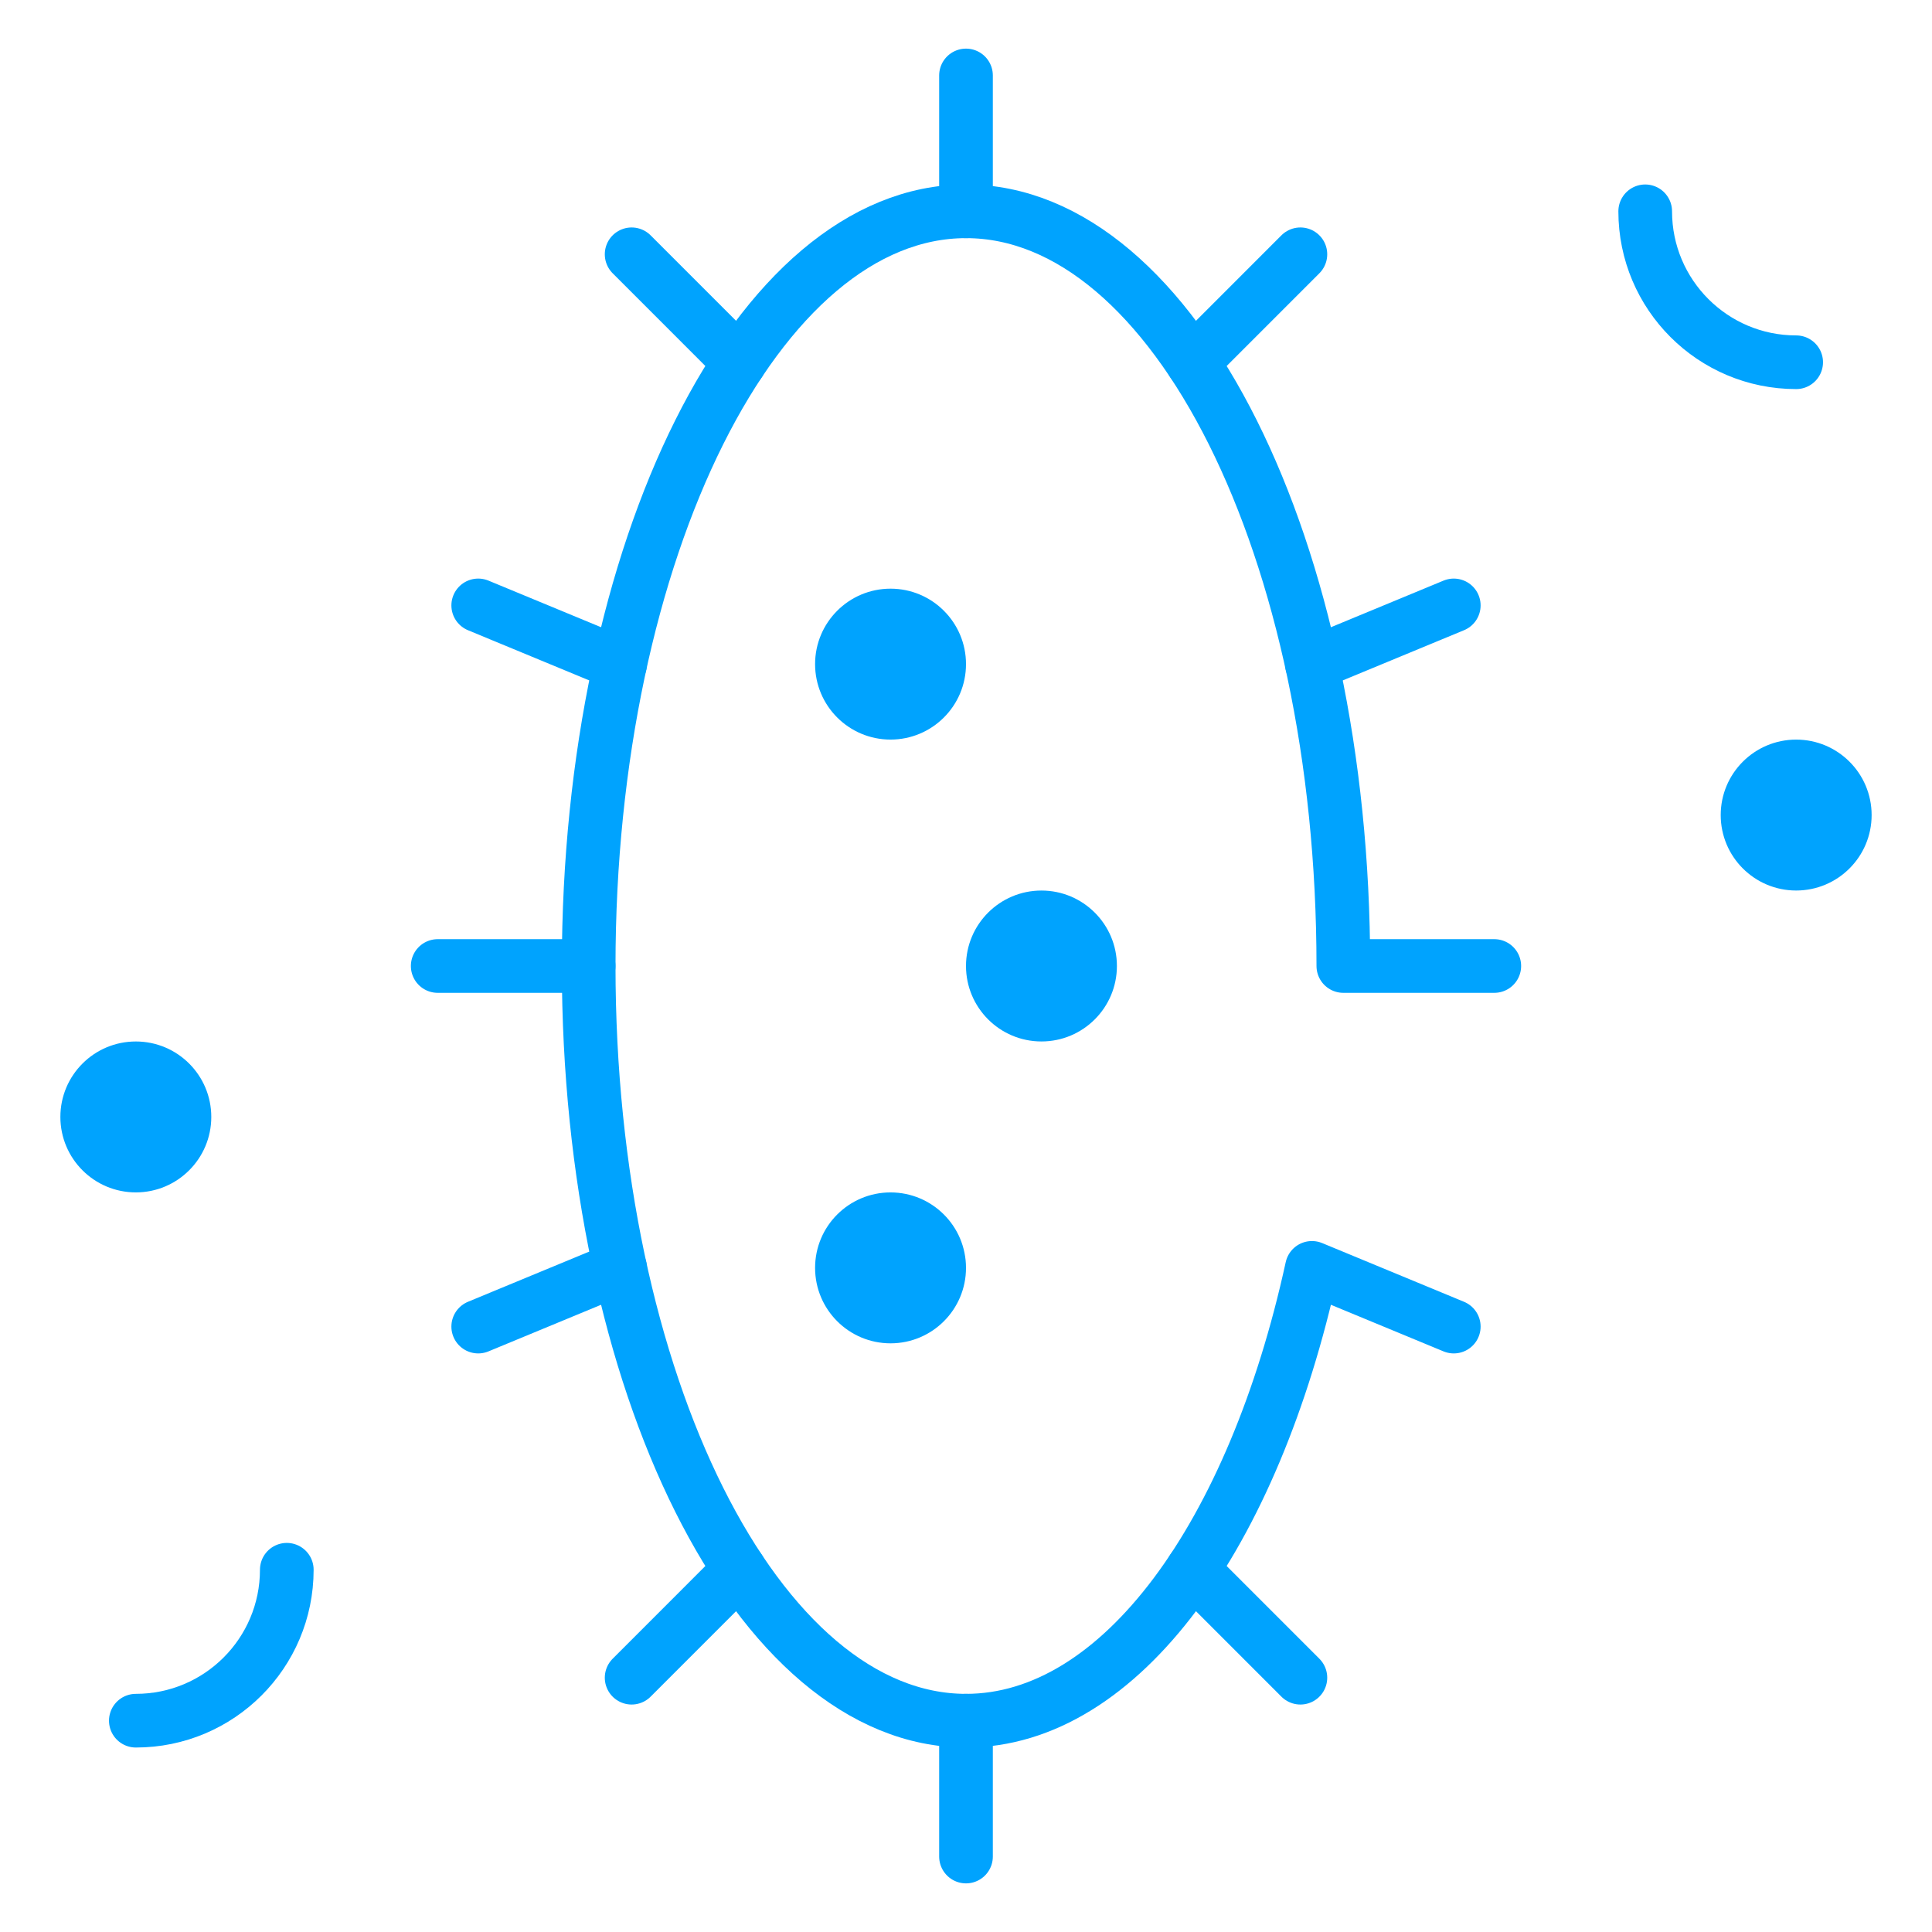
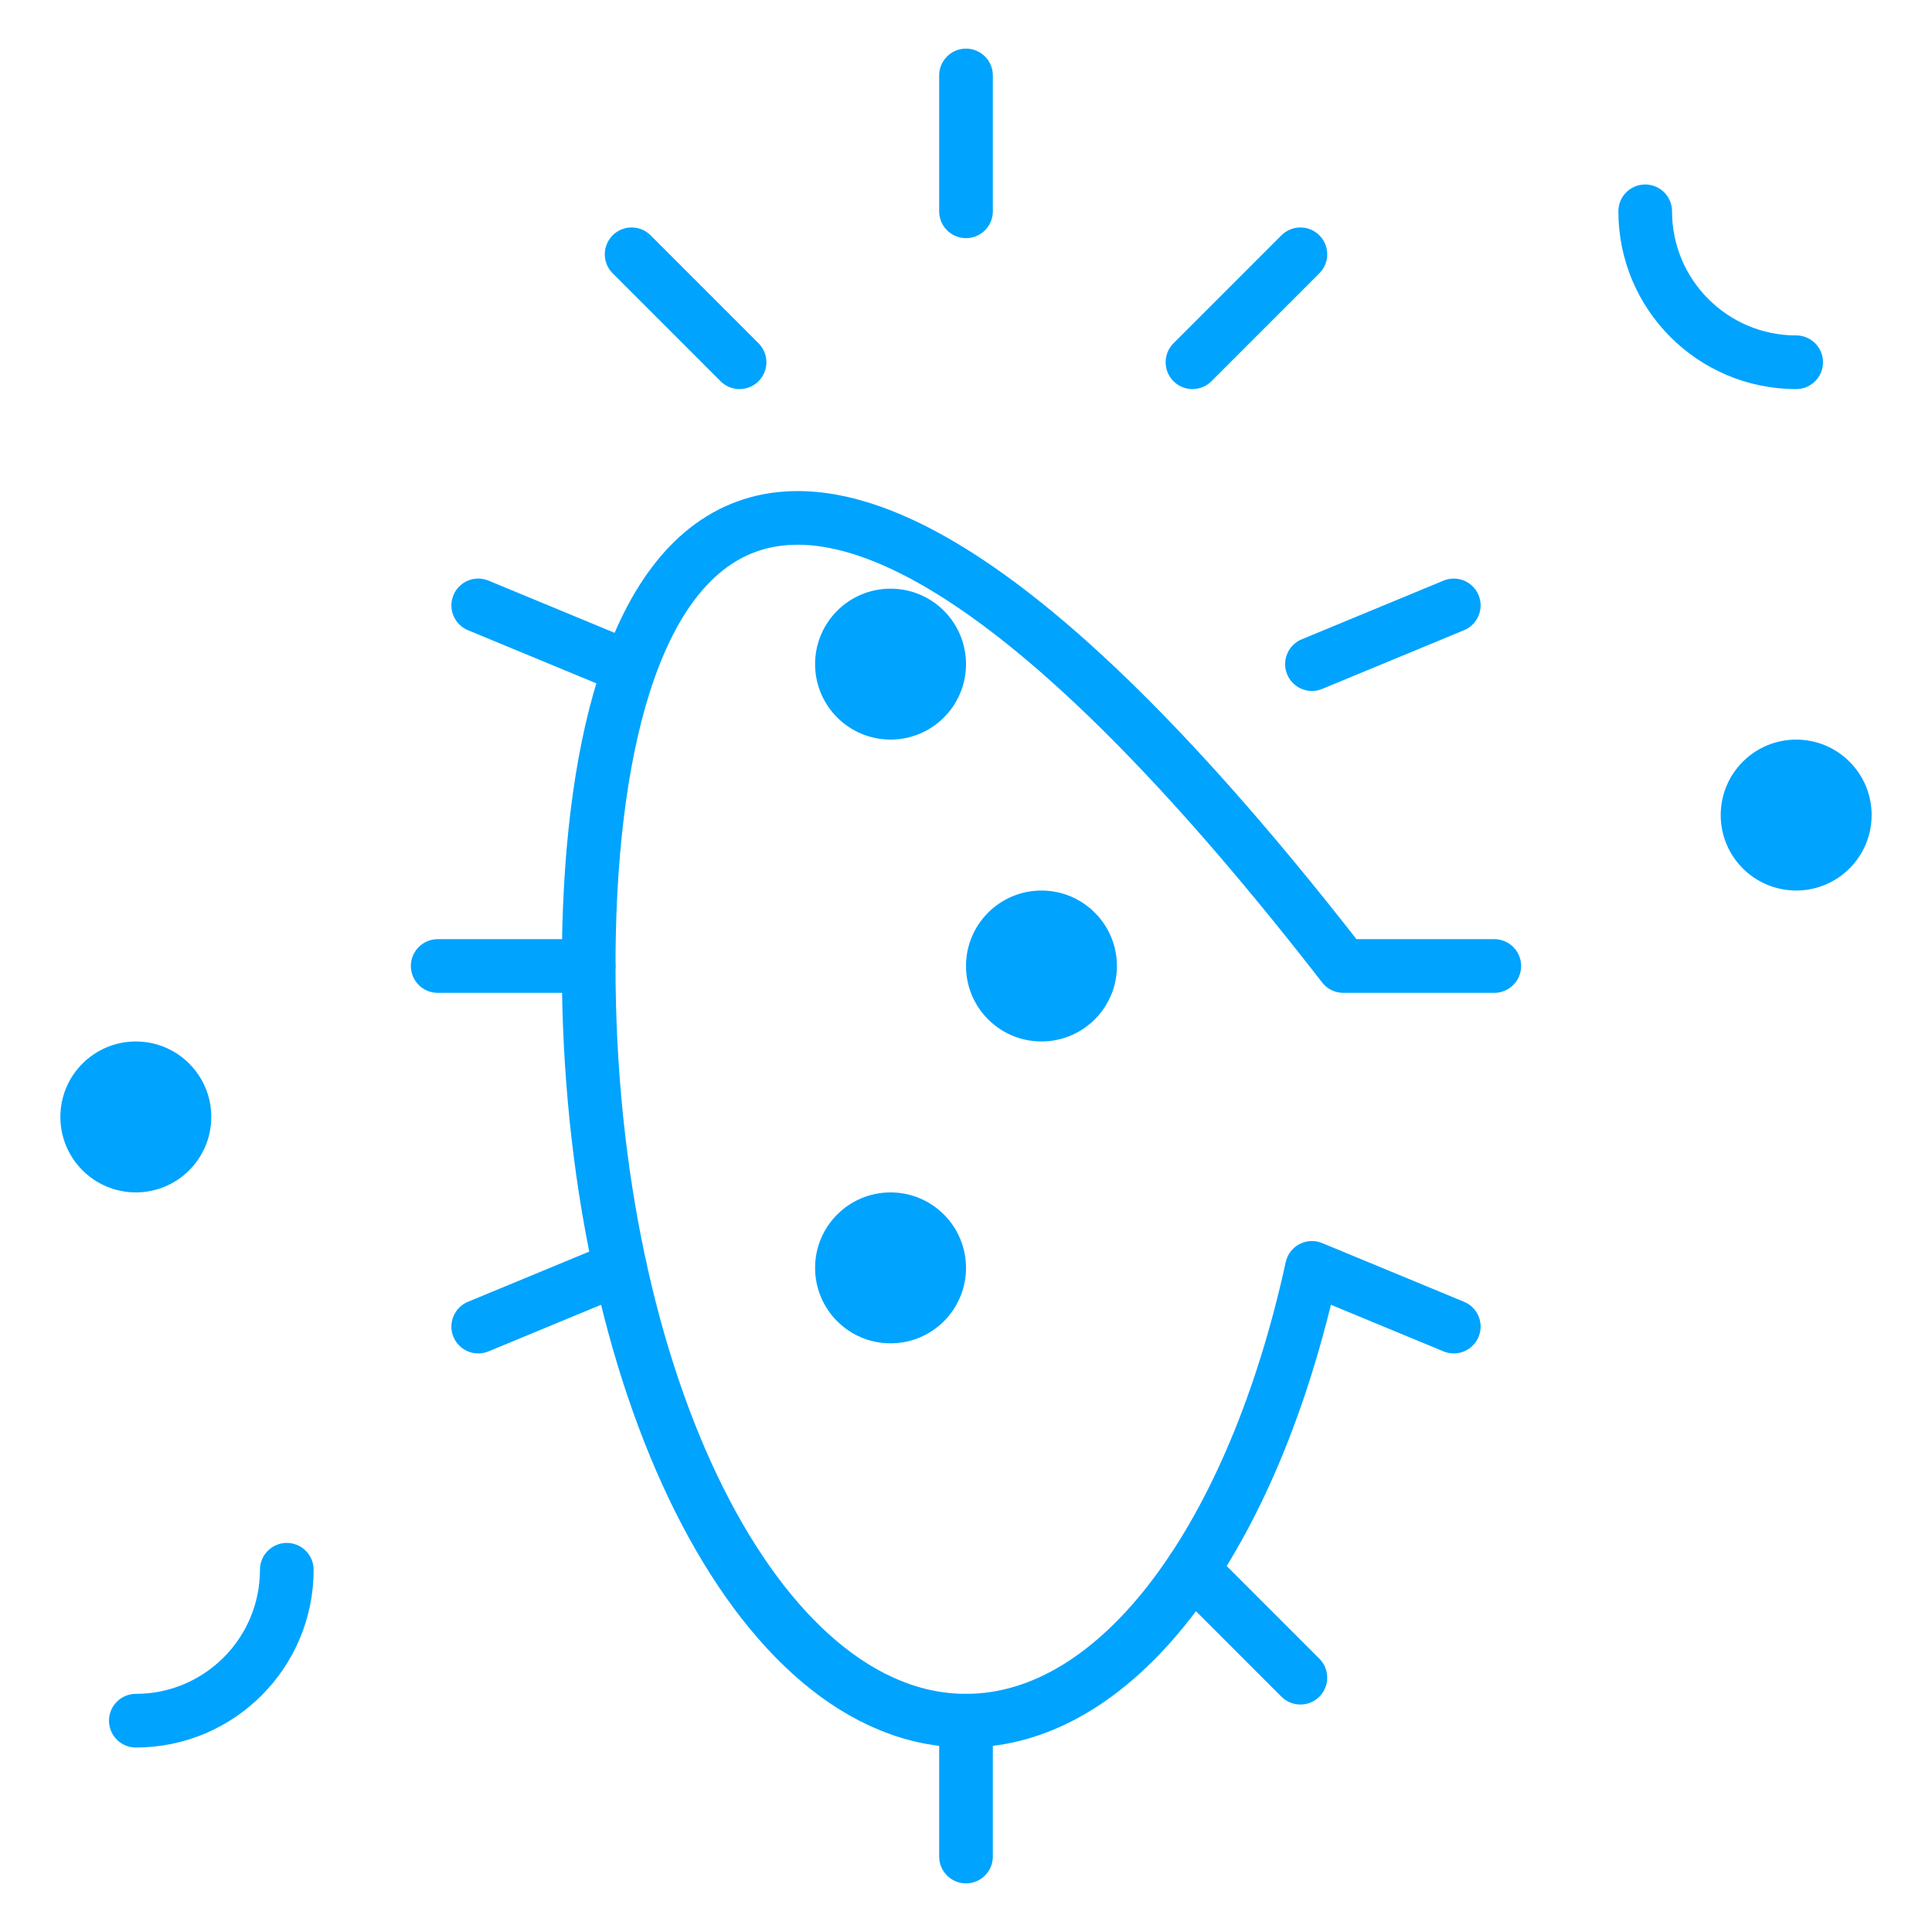
<svg xmlns="http://www.w3.org/2000/svg" width="72" height="72" viewBox="0 0 72 72" fill="none">
  <path d="M16.312 36H21.937" stroke="#00A3FE" stroke-width="2" stroke-miterlimit="10" stroke-linecap="round" stroke-linejoin="round" />
  <path d="M17.822 22.562L23.108 24.75" stroke="#00A3FE" stroke-width="2" stroke-miterlimit="10" stroke-linecap="round" stroke-linejoin="round" />
  <path d="M48.893 24.75L54.178 22.562" stroke="#00A3FE" stroke-width="2" stroke-miterlimit="10" stroke-linecap="round" stroke-linejoin="round" />
  <path d="M23.539 9.477L27.561 13.5" stroke="#00A3FE" stroke-width="2" stroke-miterlimit="10" stroke-linecap="round" stroke-linejoin="round" />
  <path d="M36 7.875V2.812" stroke="#00A3FE" stroke-width="2" stroke-miterlimit="10" stroke-linecap="round" stroke-linejoin="round" />
  <path d="M44.44 13.5L48.462 9.477" stroke="#00A3FE" stroke-width="2" stroke-miterlimit="10" stroke-linecap="round" stroke-linejoin="round" />
-   <path d="M55.688 36H50.062C50.062 20.467 43.766 7.875 36 7.875C28.234 7.875 21.938 20.467 21.938 36C21.938 51.533 28.234 64.125 36 64.125C41.767 64.125 46.722 57.183 48.892 47.25L54.178 49.438" stroke="#00A3FE" stroke-width="2" stroke-miterlimit="10" stroke-linecap="round" stroke-linejoin="round" />
-   <path d="M23.539 62.523L27.561 58.5" stroke="#00A3FE" stroke-width="2" stroke-miterlimit="10" stroke-linecap="round" stroke-linejoin="round" />
+   <path d="M55.688 36H50.062C28.234 7.875 21.938 20.467 21.938 36C21.938 51.533 28.234 64.125 36 64.125C41.767 64.125 46.722 57.183 48.892 47.25L54.178 49.438" stroke="#00A3FE" stroke-width="2" stroke-miterlimit="10" stroke-linecap="round" stroke-linejoin="round" />
  <path d="M44.44 58.5L48.462 62.523" stroke="#00A3FE" stroke-width="2" stroke-miterlimit="10" stroke-linecap="round" stroke-linejoin="round" />
  <path d="M36 69.188V64.125" stroke="#00A3FE" stroke-width="2" stroke-miterlimit="10" stroke-linecap="round" stroke-linejoin="round" />
  <path d="M17.822 49.438L23.108 47.25" stroke="#00A3FE" stroke-width="2" stroke-miterlimit="10" stroke-linecap="round" stroke-linejoin="round" />
  <path d="M5.062 64.125C8.169 64.125 10.688 61.606 10.688 58.5" stroke="#00A3FE" stroke-width="2" stroke-miterlimit="10" stroke-linecap="round" stroke-linejoin="round" />
  <path d="M61.312 7.875C61.312 10.982 63.831 13.5 66.938 13.5" stroke="#00A3FE" stroke-width="2" stroke-miterlimit="10" stroke-linecap="round" stroke-linejoin="round" />
  <circle cx="66.938" cy="30.375" r="2.812" fill="#00A3FE" />
  <circle cx="5.062" cy="41.625" r="2.812" fill="#00A3FE" />
  <circle cx="33.188" cy="47.25" r="2.812" fill="#00A3FE" />
  <circle cx="38.812" cy="36" r="2.812" fill="#00A3FE" />
  <circle cx="33.188" cy="24.75" r="2.812" fill="#00A3FE" />
</svg>